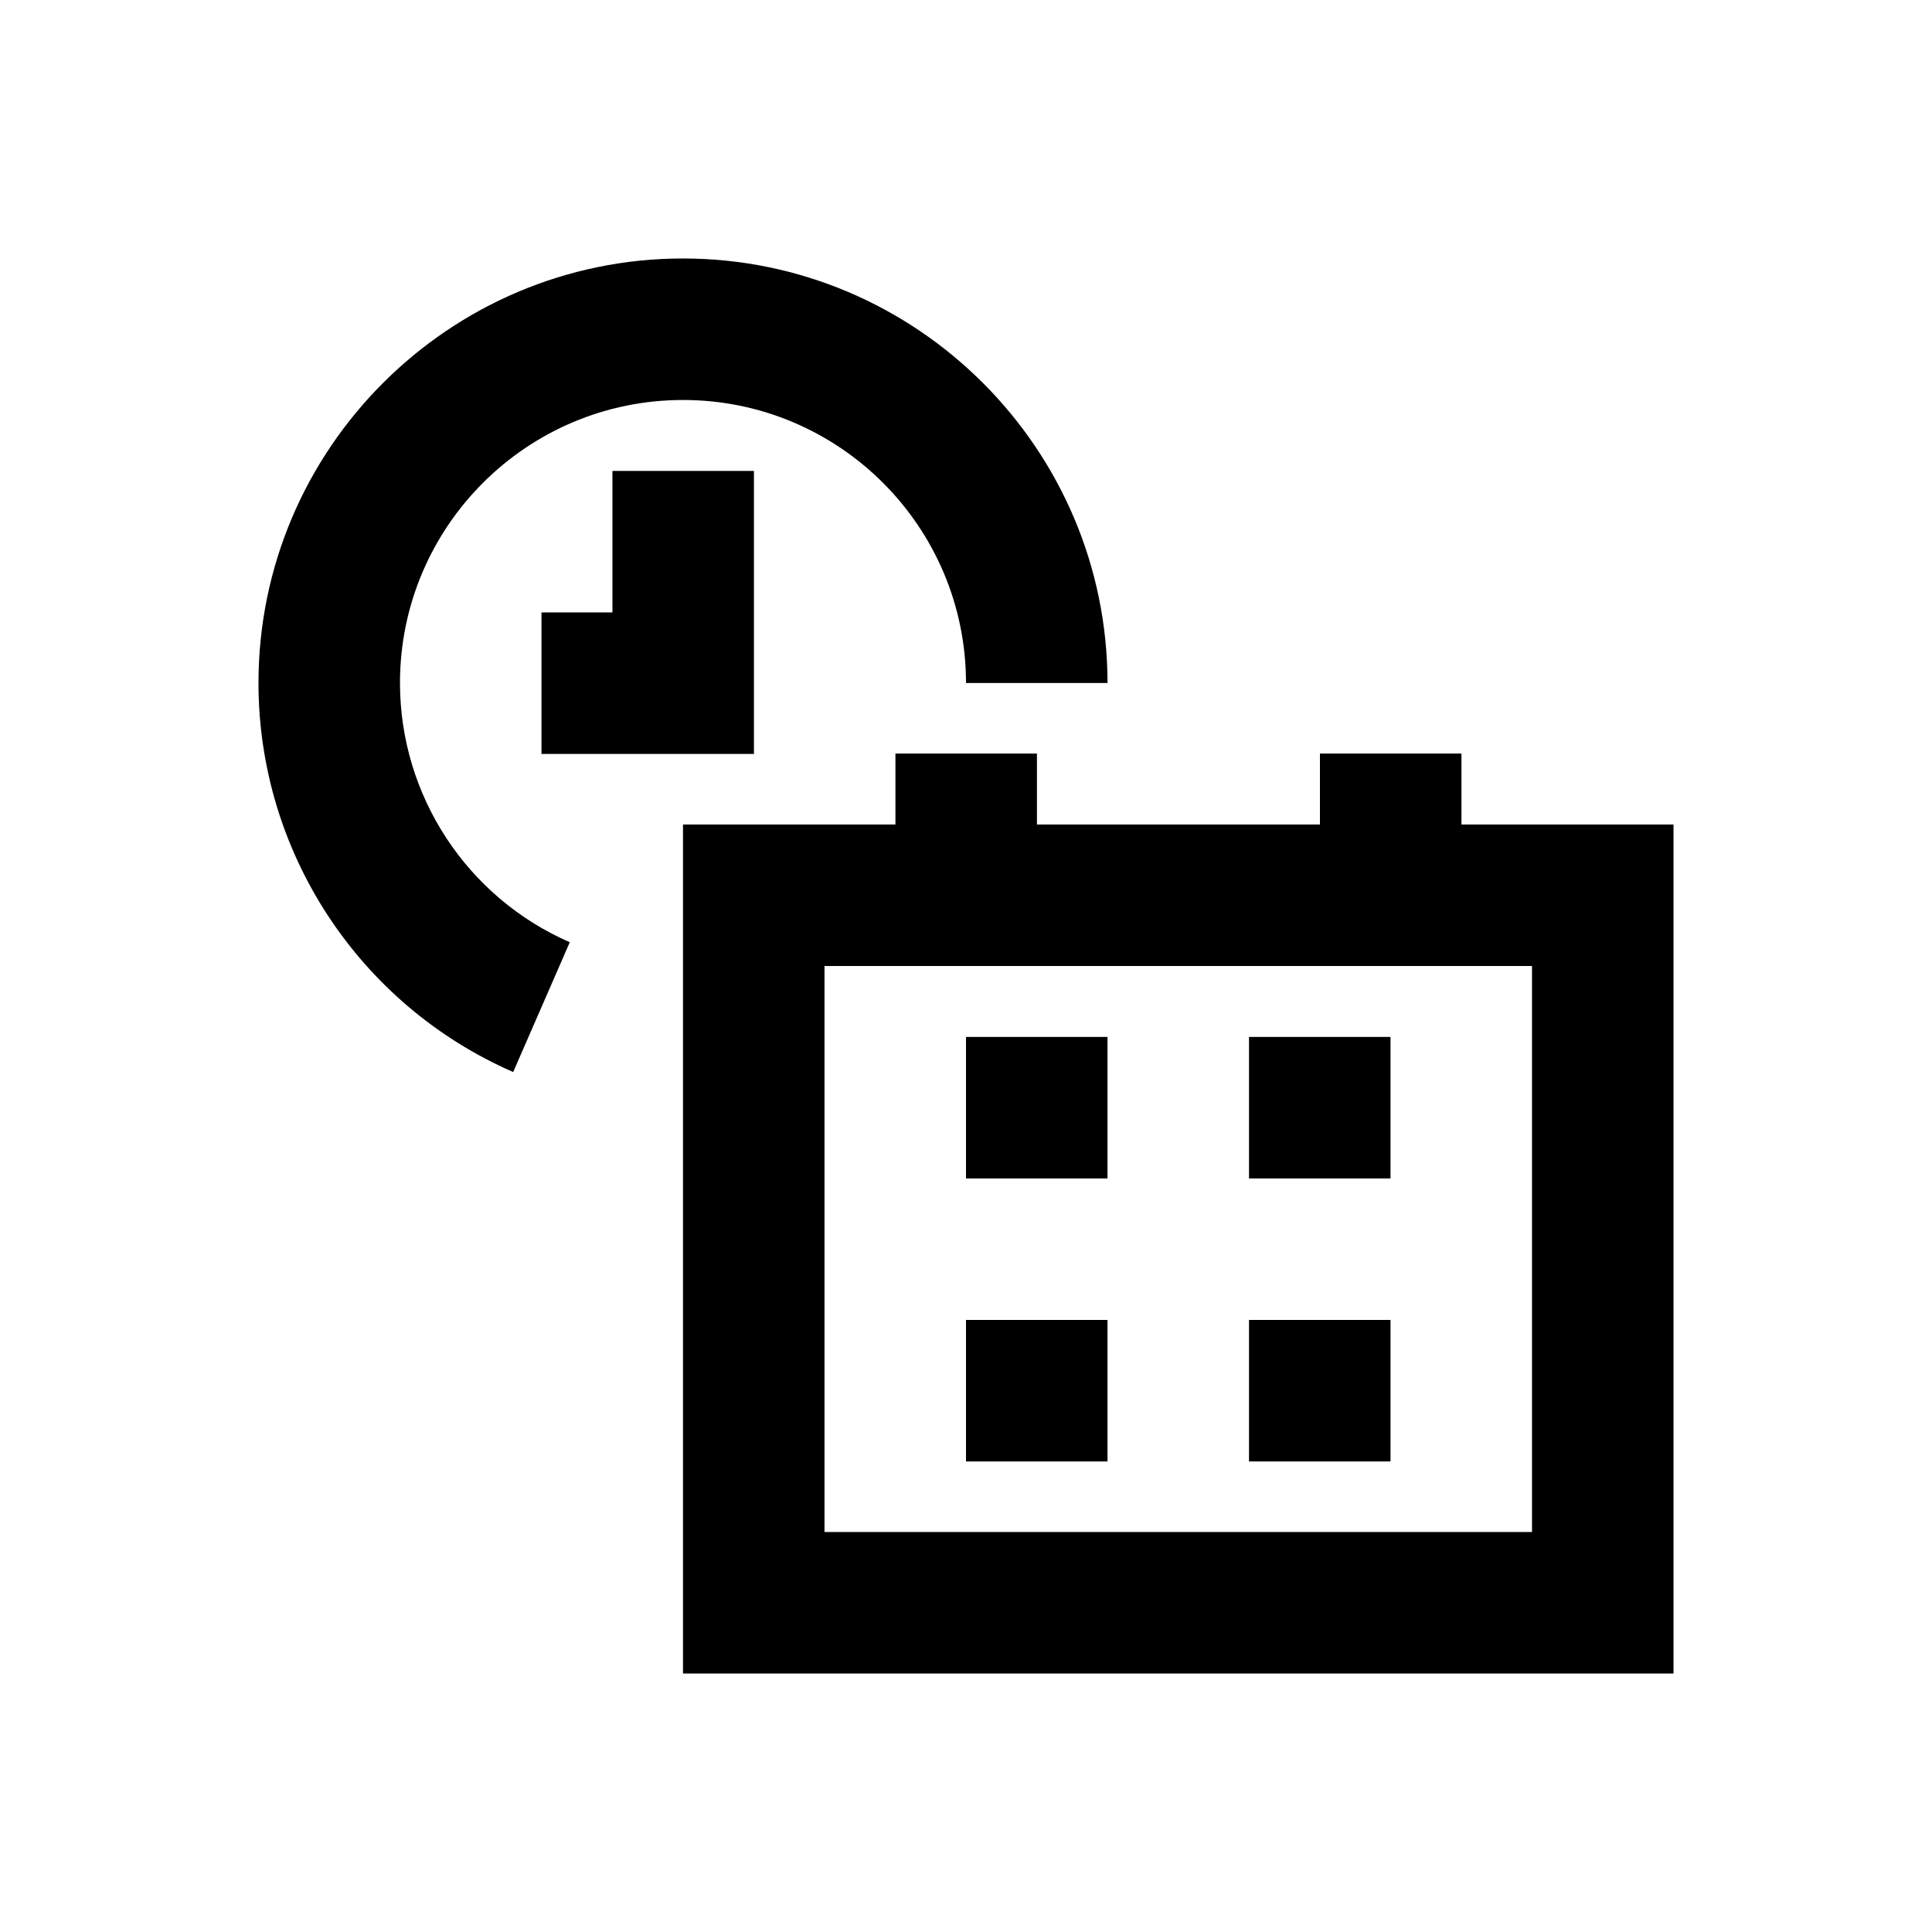
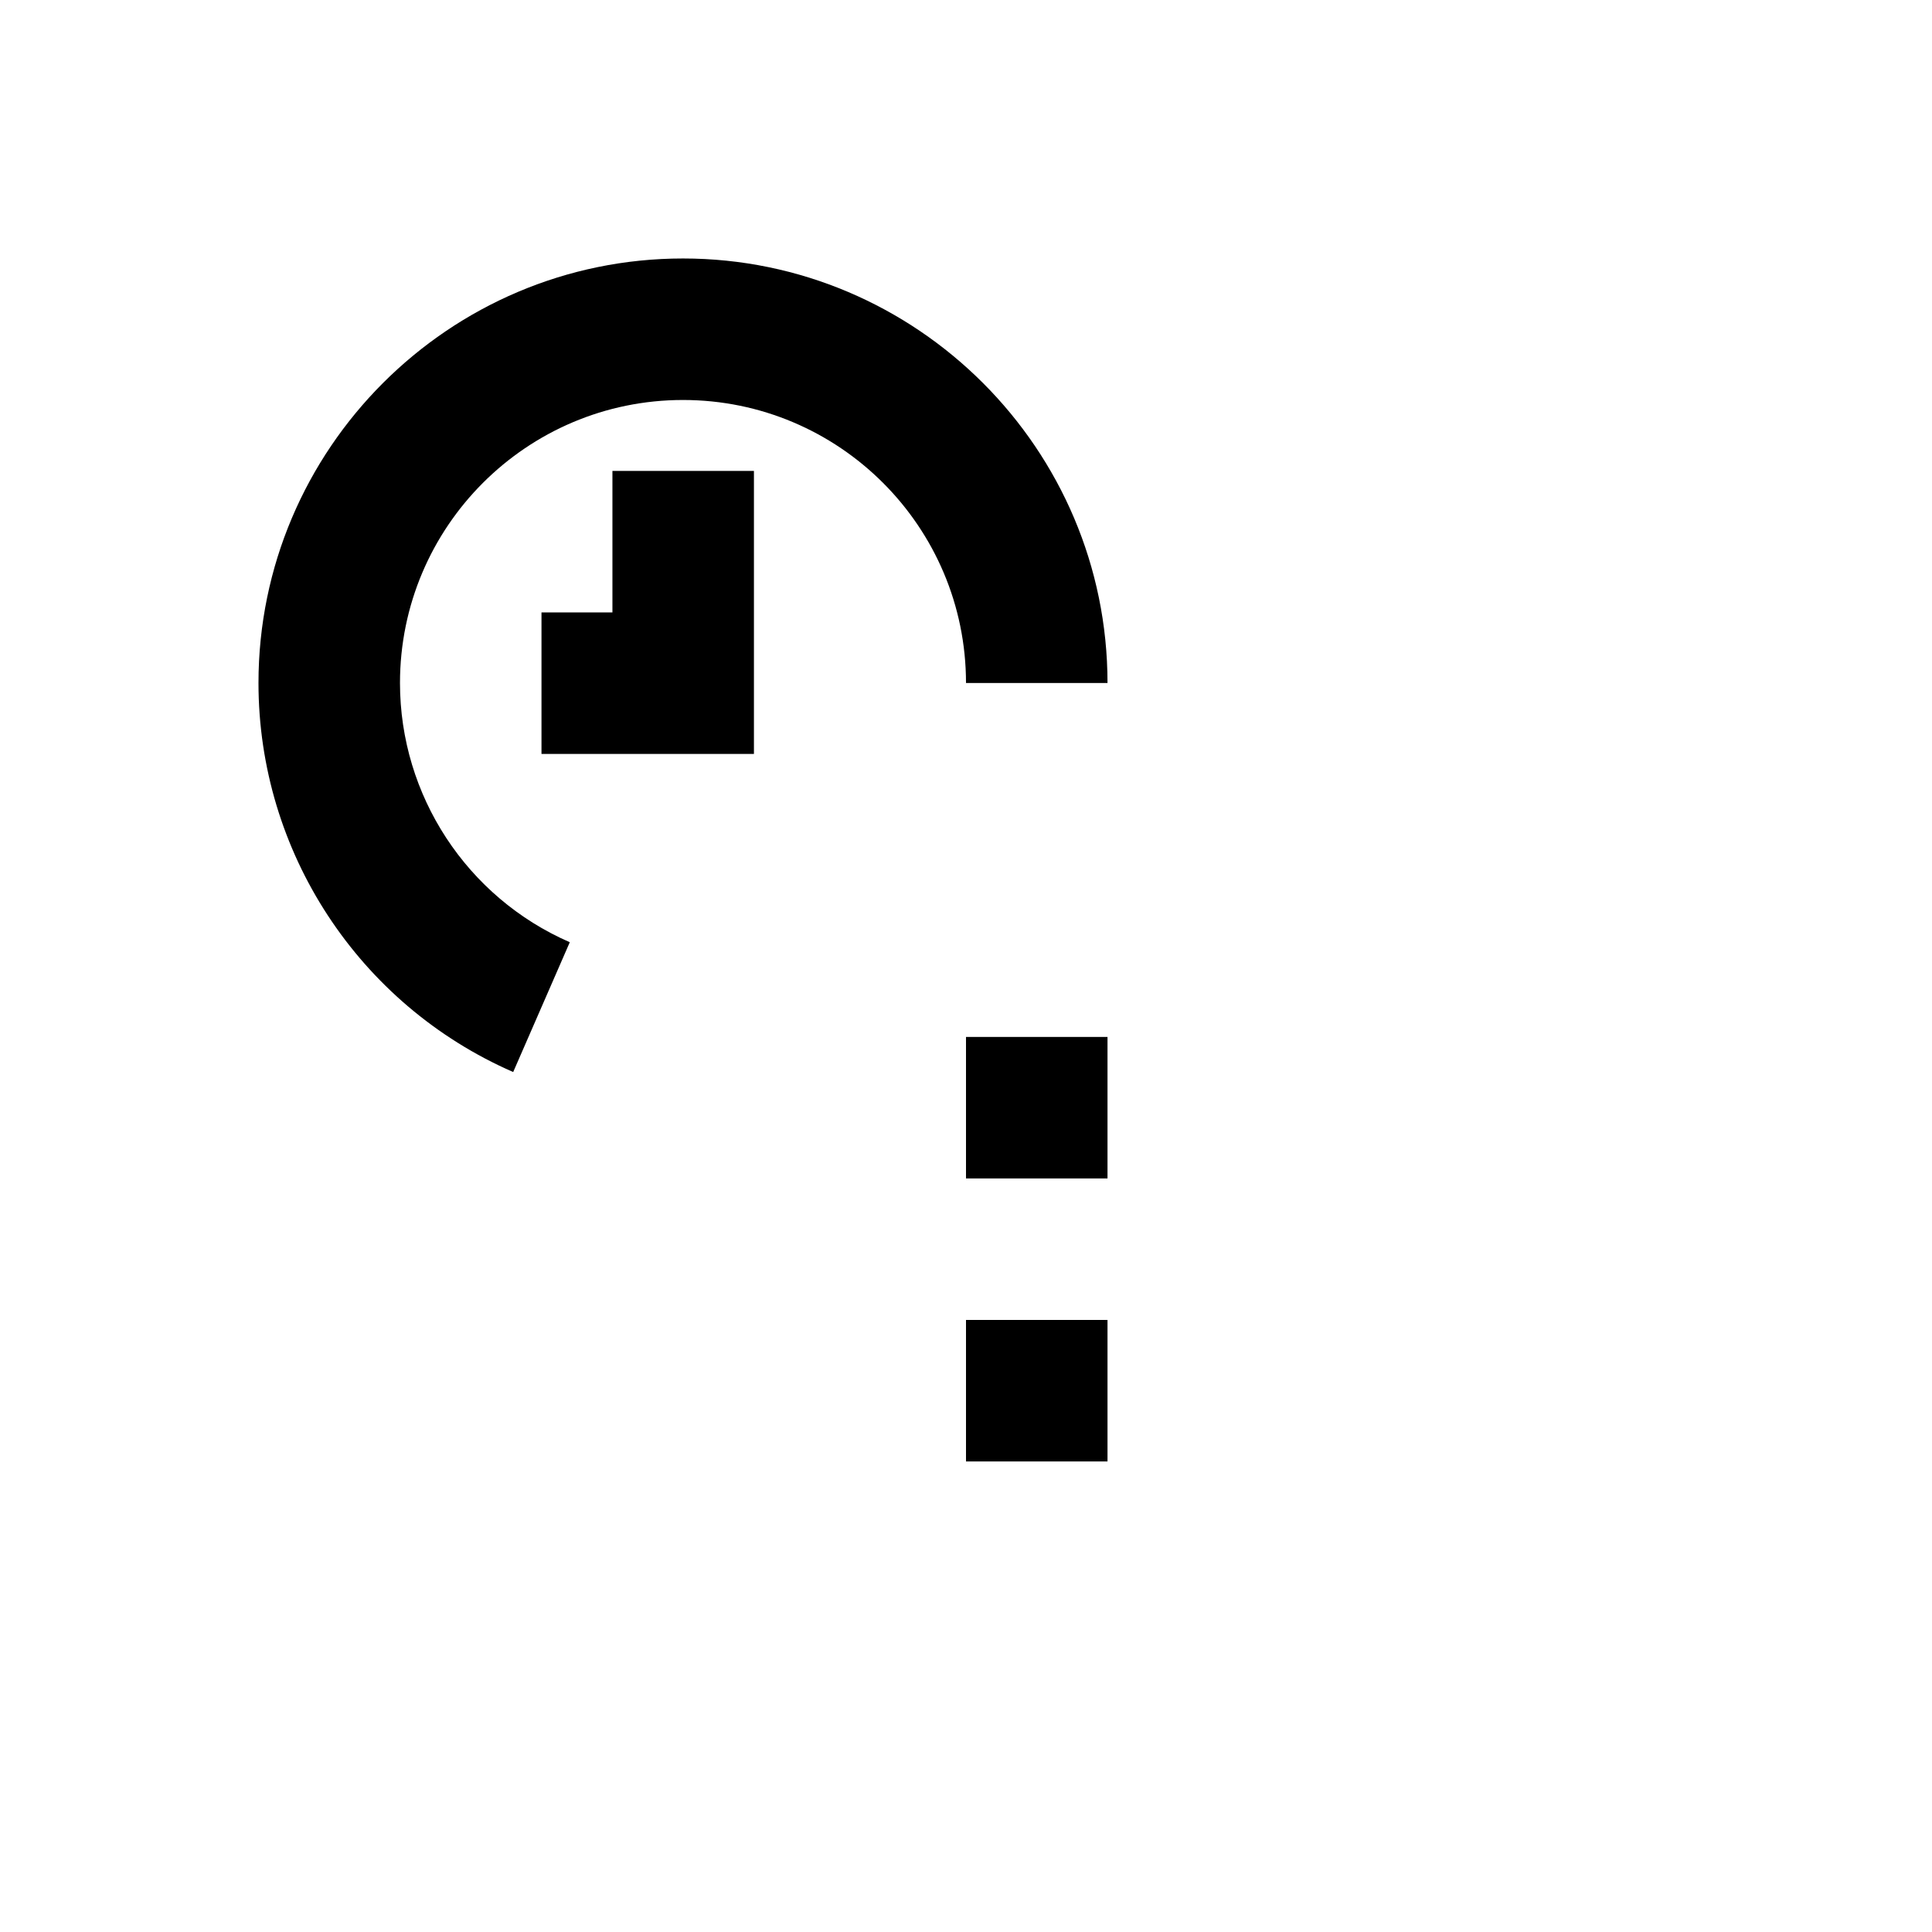
<svg xmlns="http://www.w3.org/2000/svg" version="1.1" id="Layer_1" x="0px" y="0px" viewBox="0 0 512 512" enable-background="new 0 0 512 512" xml:space="preserve">
  <g>
-     <path d="M387.3,218.5v-18.8h-37.5v18.8h-75v-18.8h-37.5v18.8H181v225h262.5v-225H387.3z M406,406H218.5V256H406V406z" />
    <path d="M106,181c0-41.4,33.6-75,75-75c41.4,0,75,33.6,75,75h37.5c0-62-50.5-112.5-112.5-112.5S68.5,119,68.5,181   c0,44.7,26.5,85.2,67.5,103.1l15-34.4C123.7,237.8,106,210.8,106,181z" />
    <polygon points="162.3,162.3 143.5,162.3 143.5,199.8 199.8,199.8 199.8,124.8 162.3,124.8  " />
    <rect x="256" y="274.8" width="37.5" height="37.5" />
-     <rect x="331" y="274.8" width="37.5" height="37.5" />
    <rect x="256" y="349.8" width="37.5" height="37.5" />
-     <rect x="331" y="349.8" width="37.5" height="37.5" />
  </g>
</svg>